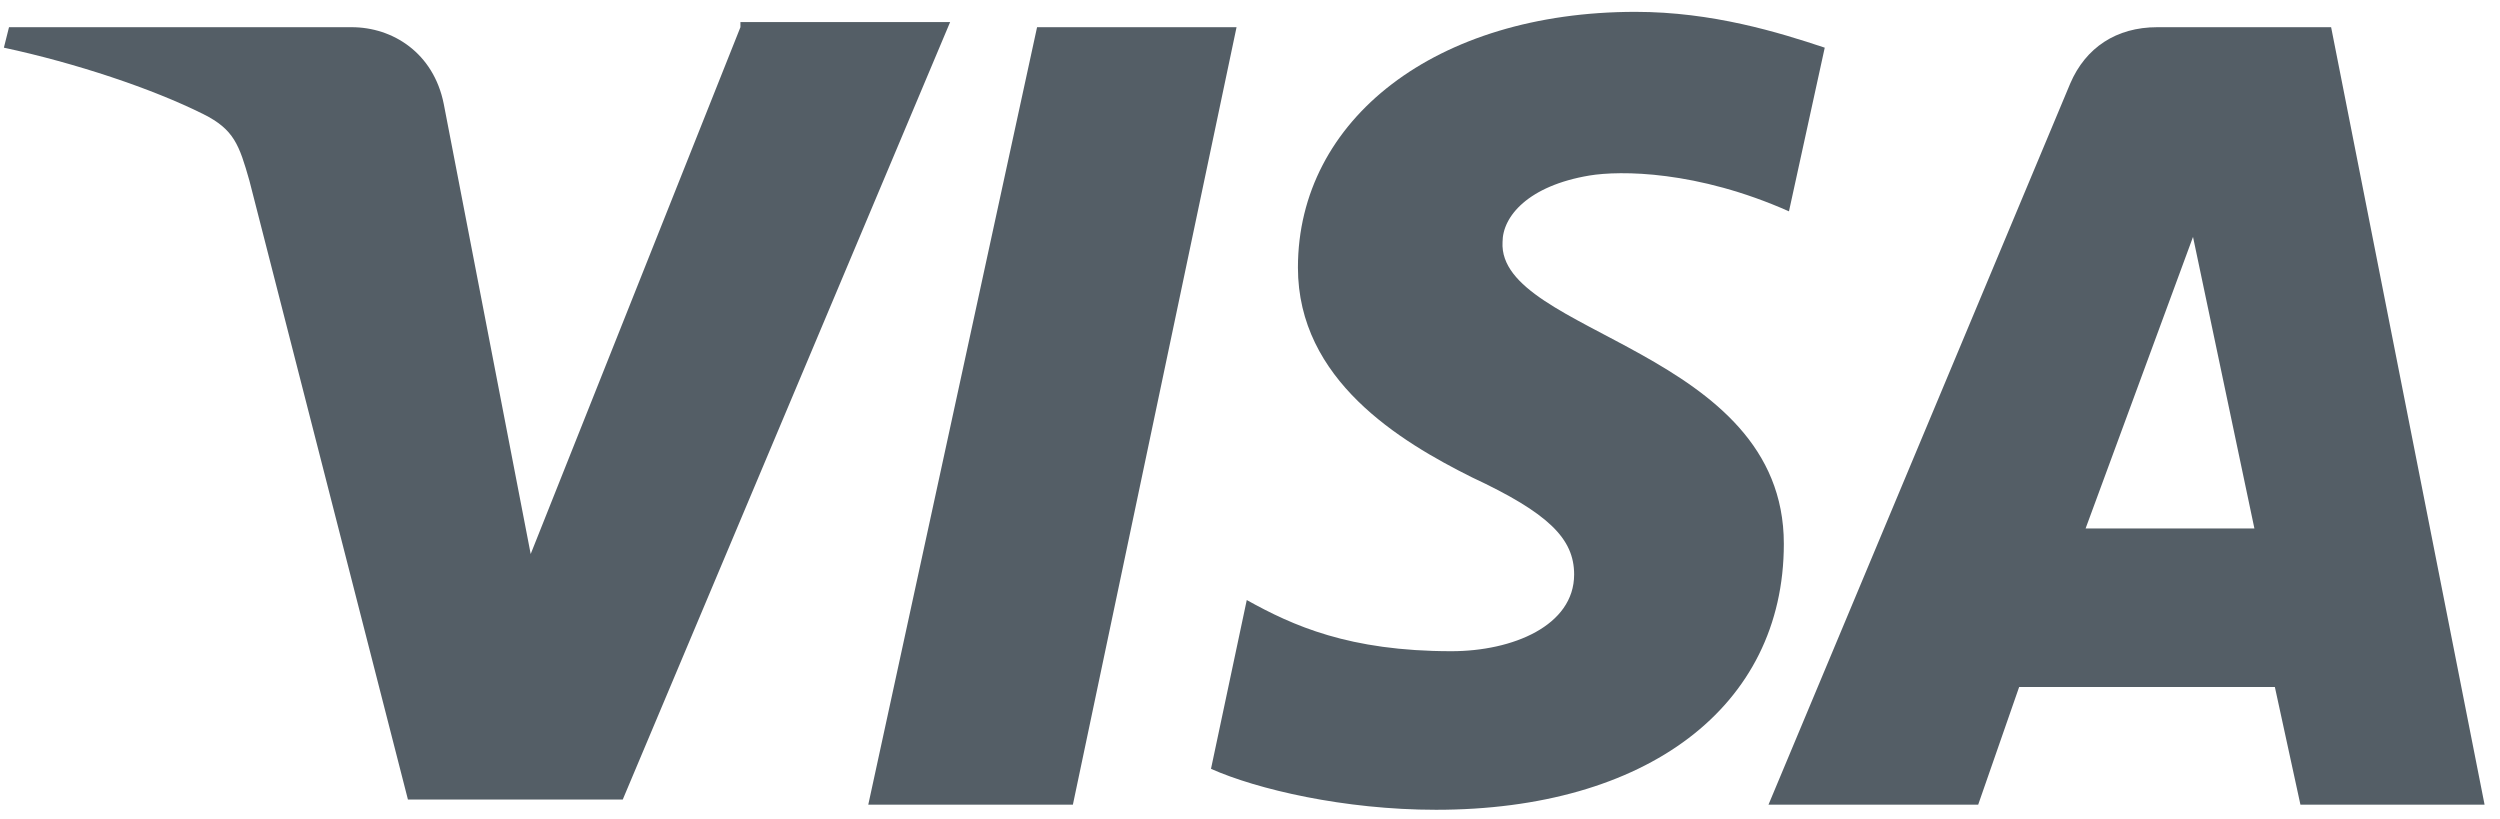
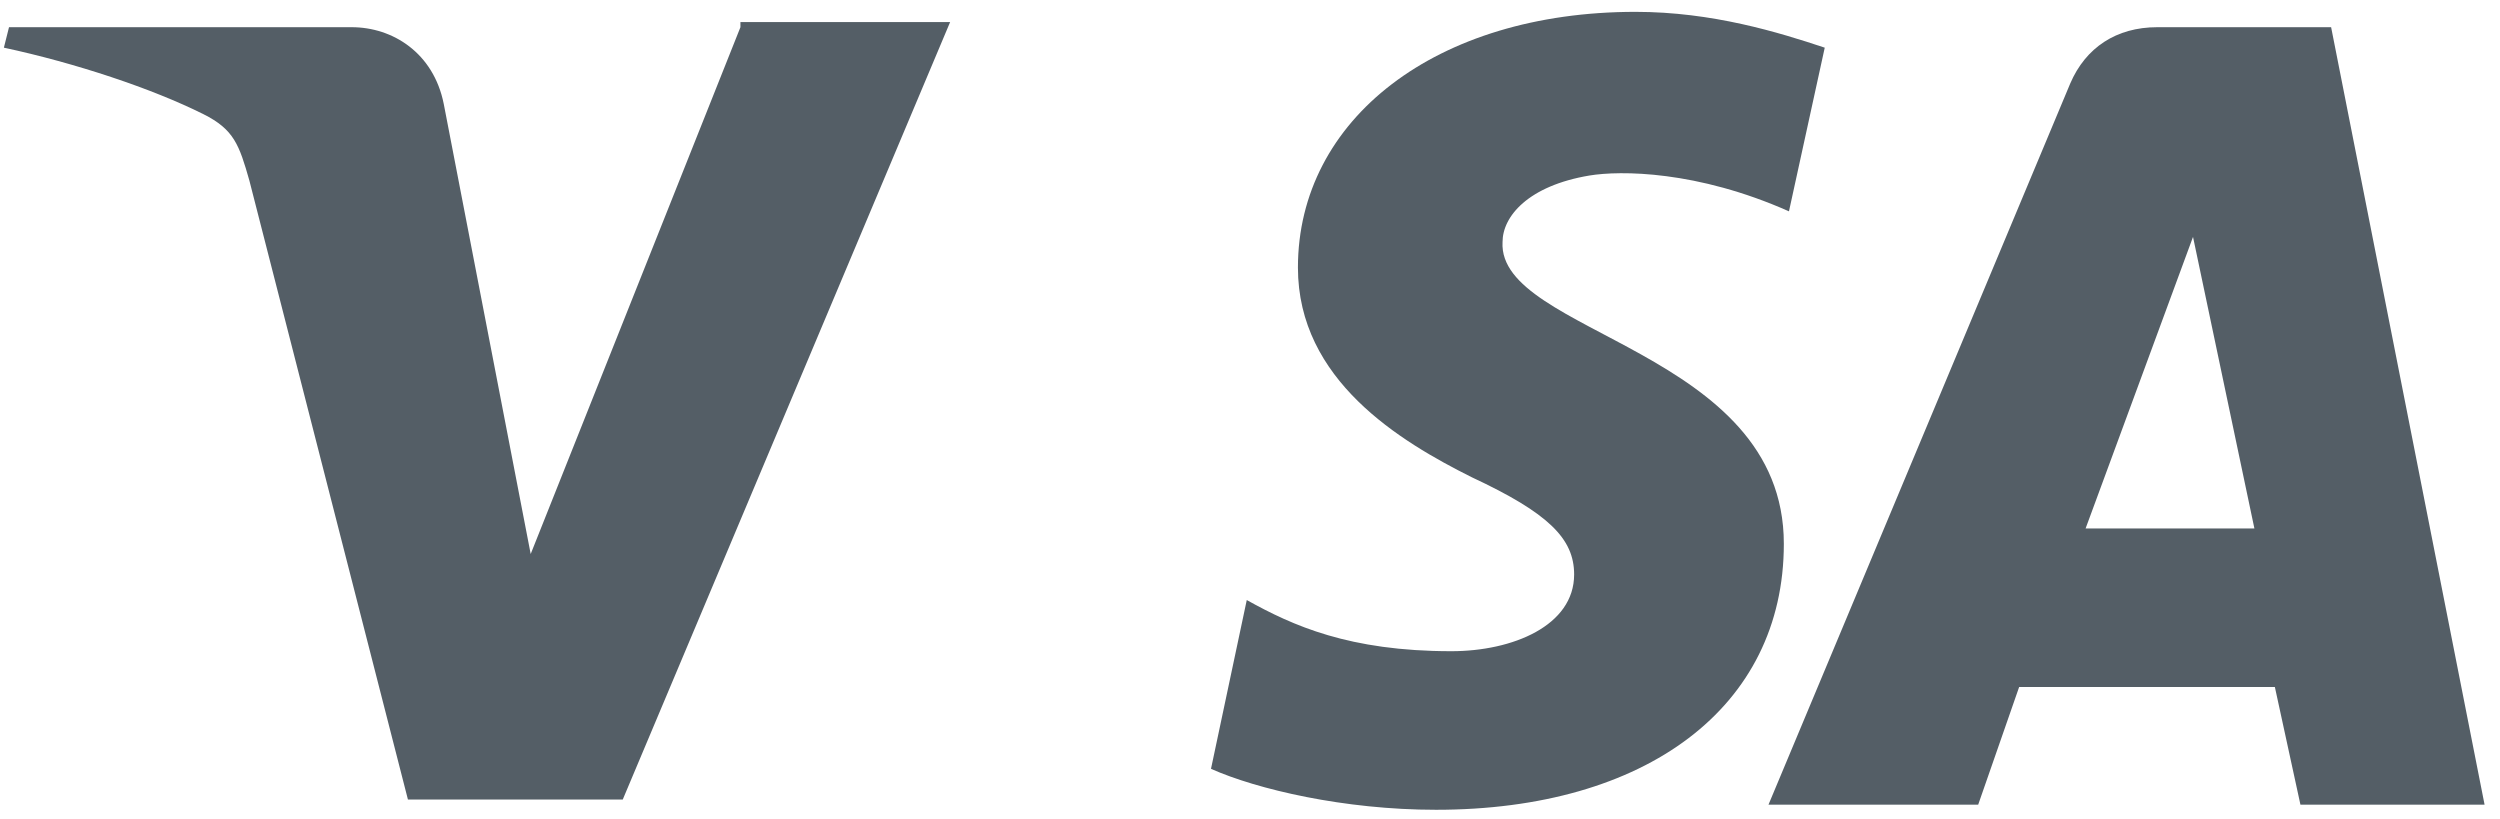
<svg xmlns="http://www.w3.org/2000/svg" width="58px" height="19px" viewBox="0 0 58 19" version="1.1">
  <title>if_social_visa_406088</title>
  <desc>Created with Sketch.</desc>
  <defs />
  <g id="correcciones" stroke="none" stroke-width="1" fill="none" fill-rule="evenodd">
    <g id="Contacto" transform="translate(-421, -726)" fill-rule="nonzero" fill="#545E66">
      <g id="if_social_visa_406088" transform="translate(421.09, 726.275)">
-         <polygon id="Shape" points="23.97 0.356 20.054 18.393 24.801 18.393 28.598 0.356" />
        <path d="M17.088,0.356 L12.222,12.578 L10.205,2.136 C9.968,0.949 9.018,0.356 8.069,0.356 L0.119,0.356 L-1.13686838e-13,0.831 C1.661,1.187 3.441,1.78 4.628,2.373 C5.34,2.729 5.459,3.085 5.696,3.916 L9.374,18.274 L14.358,18.274 L21.953,0.237 L17.088,0.237 L17.088,0.356 Z" id="Shape" />
        <path d="M53.992,0.356 L49.958,0.356 C49.008,0.356 48.296,0.831 47.94,1.661 L40.939,18.393 L45.804,18.393 L46.754,15.664 L52.687,15.664 L53.28,18.393 L57.552,18.393 L53.992,0.356 Z M48.296,11.985 L50.788,5.221 L52.212,11.985 L48.296,11.985 Z" id="Shape" />
        <path d="M34.769,5.34 C34.769,4.747 35.362,4.035 36.786,3.797 C37.498,3.679 39.278,3.679 41.414,4.628 L42.244,0.831 C41.176,0.475 39.634,0 37.854,0 C33.226,0 30.022,2.492 30.022,5.933 C30.022,8.544 32.395,9.968 34.057,10.798 C35.837,11.629 36.43,12.222 36.43,13.053 C36.43,14.24 35.006,14.833 33.582,14.833 C31.209,14.833 29.903,14.24 28.835,13.646 L28.005,17.562 C29.073,18.037 31.09,18.512 33.226,18.512 C38.091,18.512 41.295,16.138 41.295,12.341 C41.295,7.832 34.65,7.476 34.769,5.34 Z" id="Shape" />
      </g>
    </g>
  </g>
</svg>